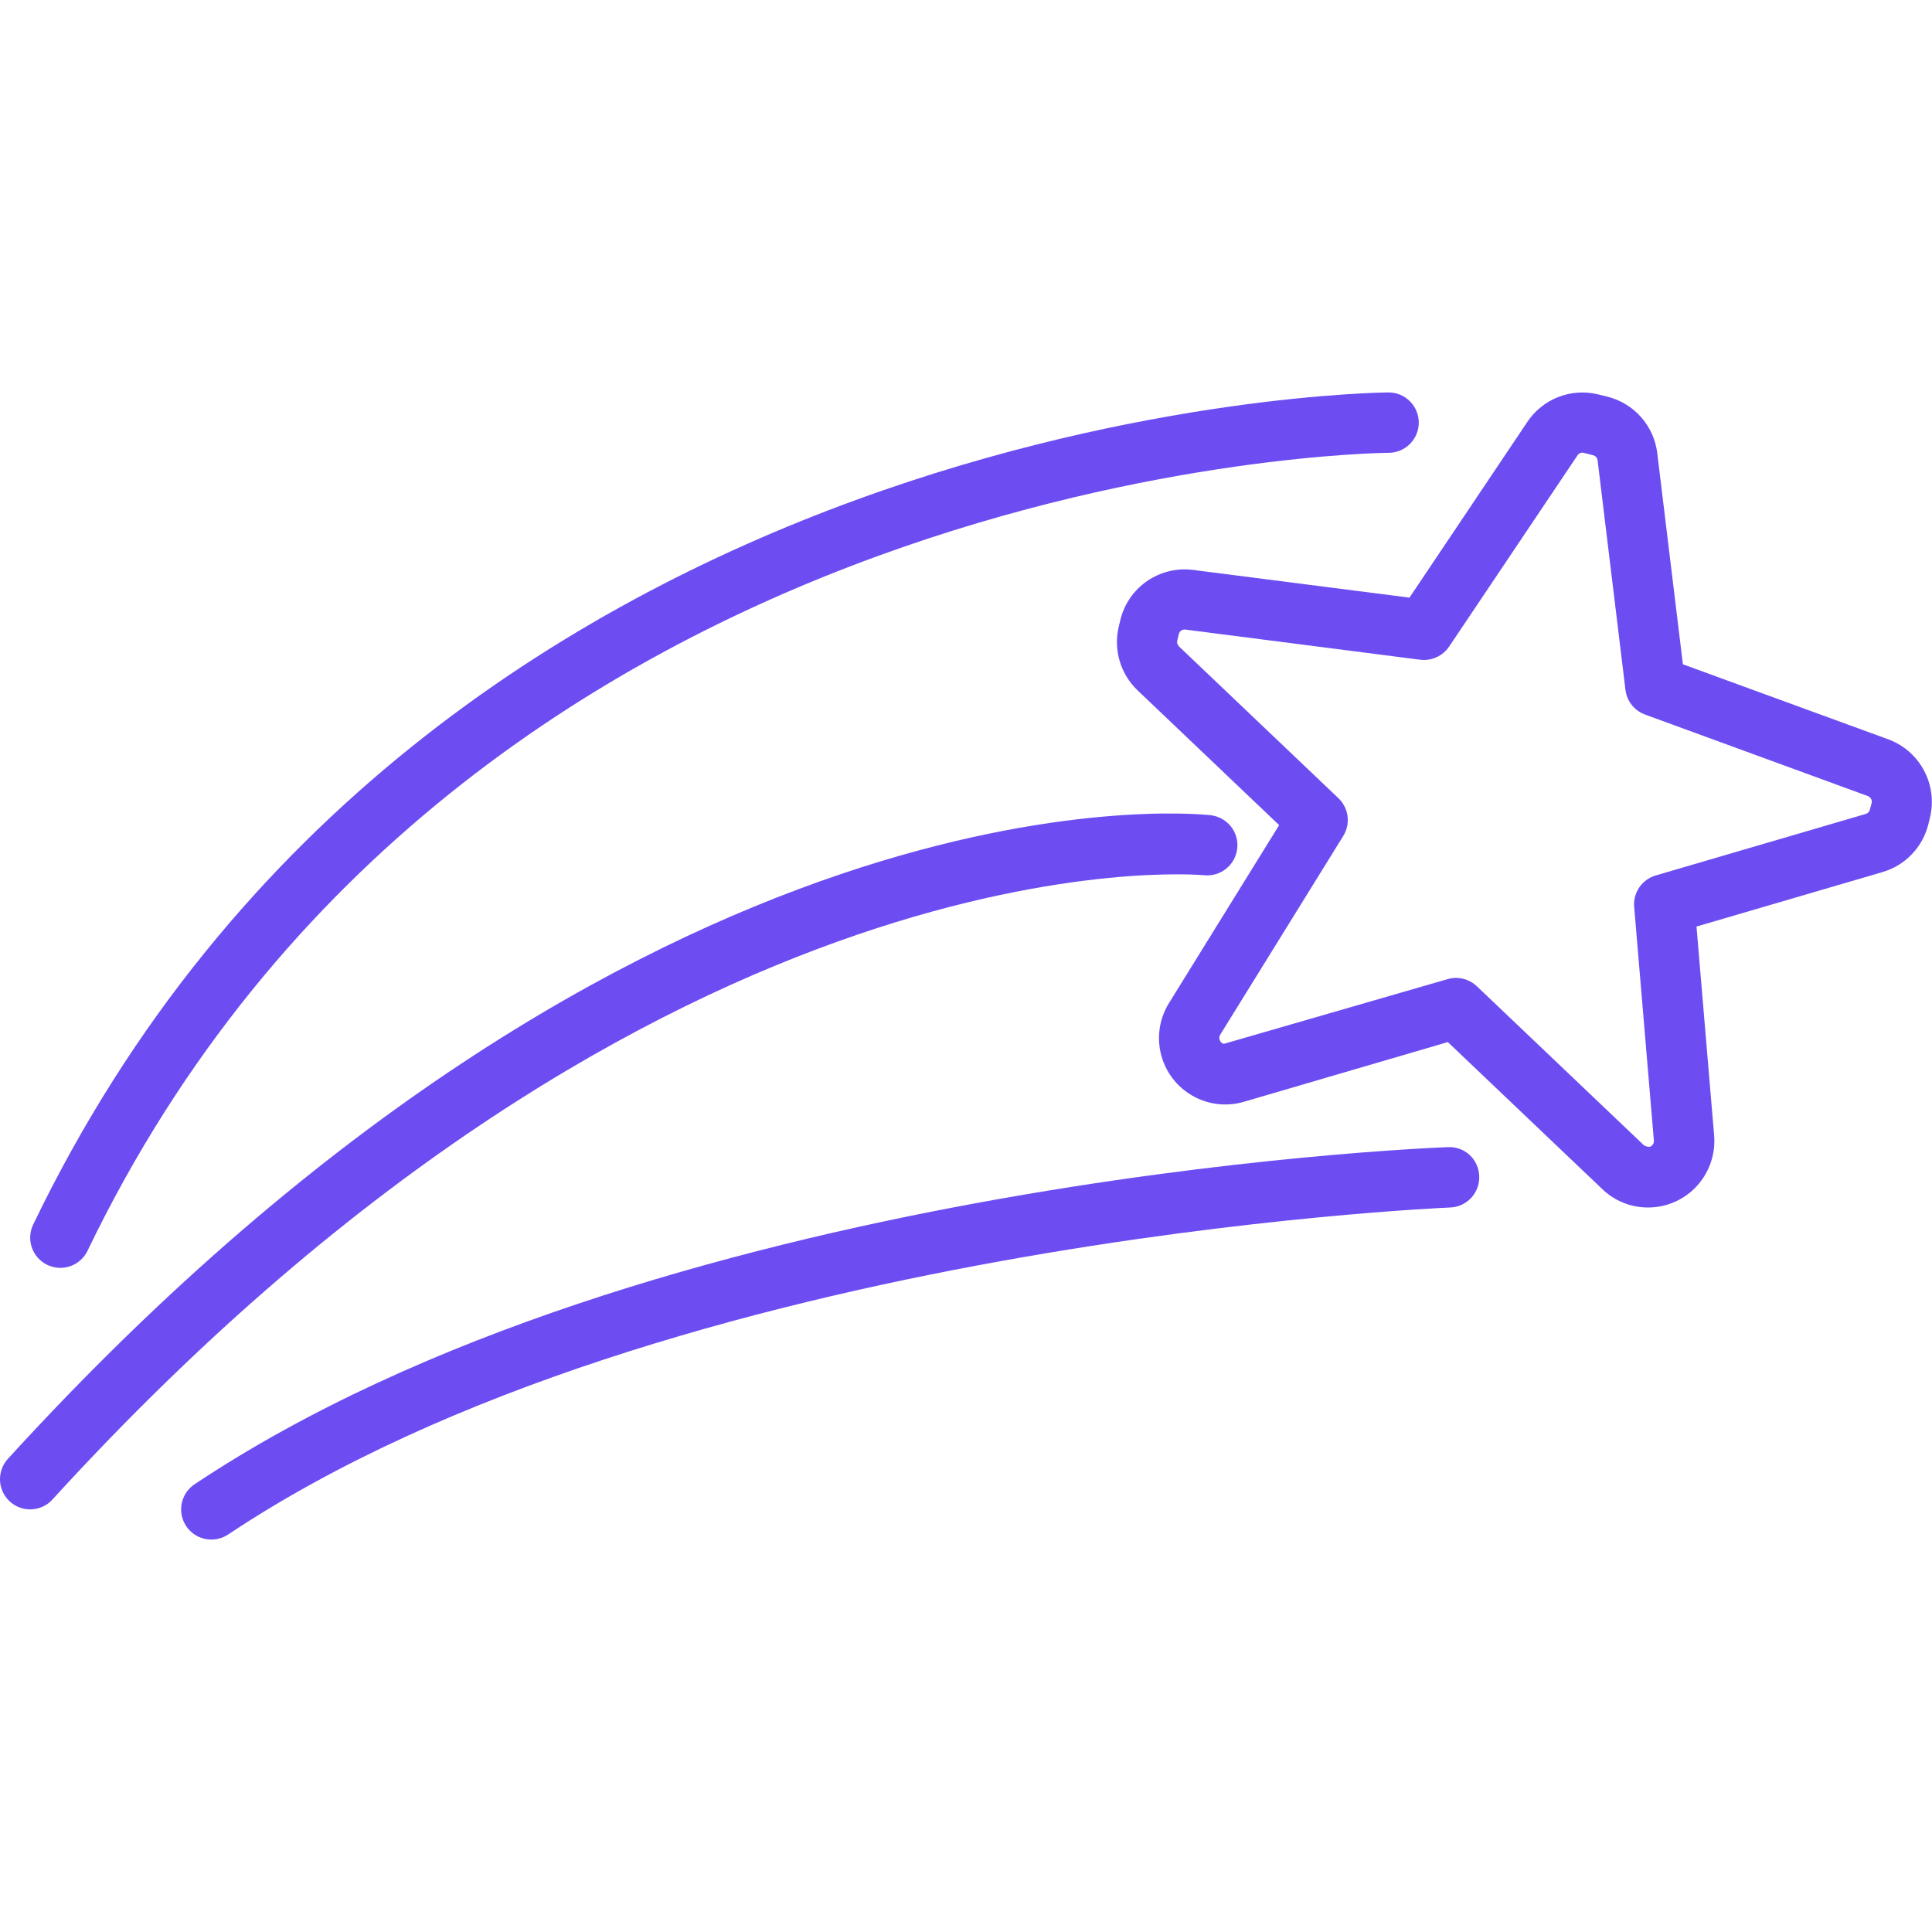
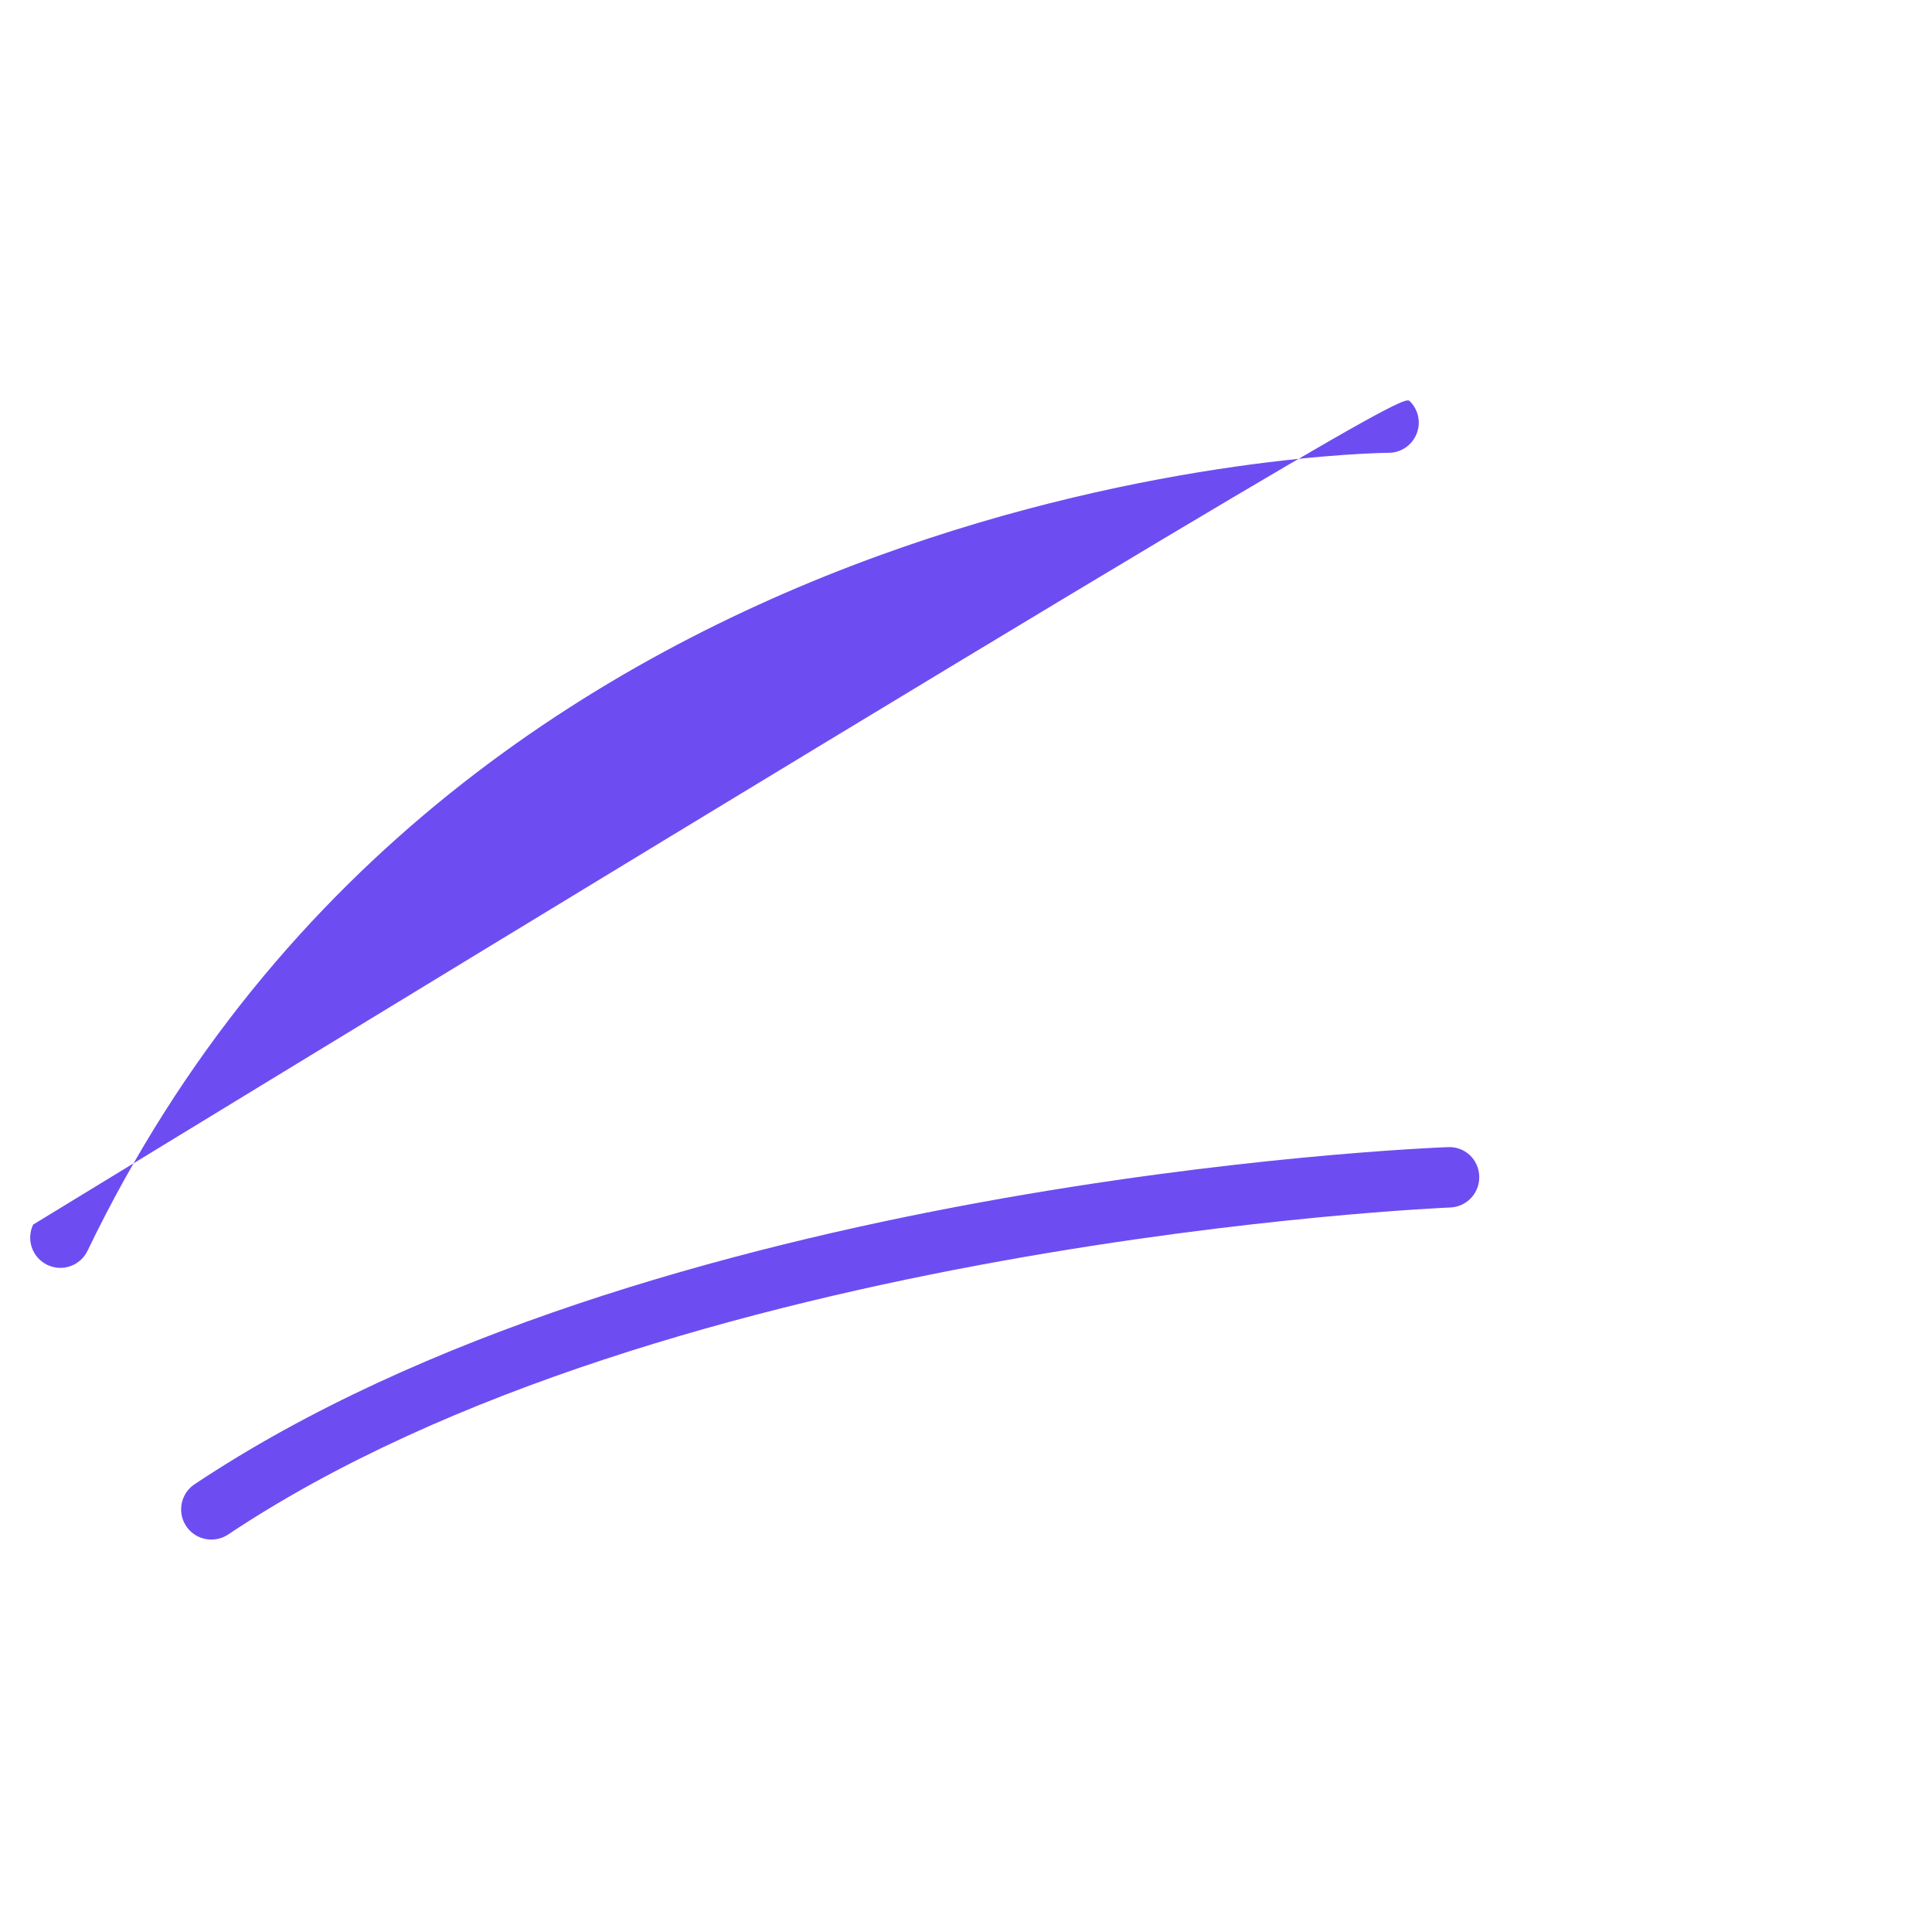
<svg xmlns="http://www.w3.org/2000/svg" width="48" height="48" viewBox="0 0 48 48" fill="none">
-   <path d="M40.945 30C40.525 30.001 40.12 29.84 39.816 29.55L35.971 25.89L30.899 27.375C30.623 27.456 30.33 27.462 30.05 27.393C29.797 27.331 29.563 27.209 29.365 27.039C29.168 26.868 29.014 26.654 28.916 26.412C28.818 26.171 28.779 25.909 28.801 25.65C28.823 25.39 28.907 25.139 29.045 24.918L31.78 20.5L28.263 17.152C28.054 16.952 27.9 16.701 27.818 16.422C27.736 16.145 27.728 15.85 27.795 15.568L27.833 15.41C27.926 15.016 28.162 14.67 28.495 14.439C28.829 14.208 29.236 14.108 29.638 14.159L35.018 14.848L37.949 10.478C38.136 10.2 38.404 9.985 38.717 9.863C39.03 9.742 39.372 9.718 39.698 9.797L39.932 9.854C40.257 9.935 40.55 10.112 40.772 10.363C40.994 10.614 41.134 10.926 41.174 11.258L41.811 16.504L46.915 18.369C47.295 18.509 47.61 18.784 47.801 19.142C47.992 19.499 48.045 19.914 47.951 20.308L47.913 20.465C47.846 20.747 47.705 21.007 47.505 21.217C47.306 21.428 47.054 21.582 46.775 21.665L42.149 23.02L42.587 28.207C42.609 28.469 42.569 28.732 42.469 28.975C42.37 29.218 42.214 29.434 42.015 29.605C41.717 29.86 41.337 30 40.945 30ZM36.175 24.296C36.367 24.296 36.552 24.37 36.692 24.503L40.85 28.461C40.959 28.508 41 28.497 41.036 28.466C41.056 28.45 41.07 28.43 41.08 28.407C41.089 28.384 41.092 28.359 41.09 28.334L40.601 22.536C40.585 22.363 40.63 22.19 40.728 22.047C40.826 21.904 40.97 21.799 41.137 21.75L46.357 20.221C46.382 20.213 46.404 20.199 46.422 20.18C46.439 20.16 46.452 20.137 46.457 20.111L46.499 19.957C46.509 19.922 46.505 19.883 46.487 19.85C46.47 19.817 46.441 19.791 46.406 19.778L40.871 17.753C40.741 17.706 40.627 17.623 40.541 17.515C40.455 17.407 40.401 17.276 40.384 17.139L39.692 11.439C39.689 11.409 39.677 11.381 39.657 11.358C39.638 11.335 39.612 11.319 39.583 11.311L39.344 11.25C39.316 11.243 39.287 11.246 39.26 11.257C39.233 11.268 39.21 11.287 39.194 11.311L36.002 16.066C35.923 16.181 35.815 16.272 35.688 16.329C35.562 16.387 35.422 16.408 35.284 16.391L29.444 15.641C29.408 15.638 29.372 15.647 29.344 15.668C29.315 15.689 29.295 15.72 29.288 15.755L29.249 15.912C29.243 15.939 29.243 15.966 29.251 15.993C29.259 16.019 29.273 16.043 29.293 16.062L33.248 19.826C33.374 19.944 33.456 20.102 33.479 20.274C33.502 20.446 33.465 20.62 33.374 20.767L30.318 25.703C30.304 25.724 30.296 25.749 30.294 25.774C30.292 25.799 30.297 25.824 30.307 25.847C30.315 25.869 30.328 25.888 30.345 25.903C30.363 25.919 30.383 25.929 30.406 25.934L35.966 24.326C36.034 24.306 36.104 24.296 36.175 24.296Z" fill="#6D4DF2" />
-   <path d="M0.749 37.5C0.604 37.5 0.462 37.458 0.34 37.378C0.218 37.299 0.122 37.185 0.064 37.053C0.005 36.919 -0.014 36.772 0.01 36.629C0.033 36.485 0.098 36.352 0.196 36.244C16.021 18.911 29.515 20.194 30.082 20.254C30.278 20.278 30.457 20.378 30.581 20.532C30.704 20.687 30.761 20.884 30.739 21.081C30.717 21.277 30.619 21.458 30.465 21.582C30.312 21.706 30.115 21.765 29.918 21.745C29.788 21.734 16.569 20.535 1.303 37.255C1.233 37.333 1.147 37.394 1.052 37.436C0.957 37.479 0.854 37.5 0.749 37.5Z" fill="#6D4DF2" />
-   <path d="M1.499 31.5C1.386 31.5 1.275 31.474 1.174 31.425C0.995 31.338 0.857 31.185 0.792 30.997C0.726 30.809 0.738 30.604 0.824 30.424C10.664 9.986 34.262 9.75 34.499 9.75C34.698 9.75 34.889 9.829 35.029 9.97C35.17 10.11 35.249 10.301 35.249 10.5C35.249 10.699 35.17 10.89 35.029 11.03C34.889 11.171 34.698 11.25 34.499 11.25C34.274 11.25 11.6 11.5 2.174 31.076C2.113 31.203 2.017 31.31 1.898 31.385C1.778 31.46 1.64 31.5 1.499 31.5Z" fill="#6D4DF2" />
+   <path d="M1.499 31.5C1.386 31.5 1.275 31.474 1.174 31.425C0.995 31.338 0.857 31.185 0.792 30.997C0.726 30.809 0.738 30.604 0.824 30.424C34.698 9.75 34.889 9.829 35.029 9.97C35.17 10.11 35.249 10.301 35.249 10.5C35.249 10.699 35.17 10.89 35.029 11.03C34.889 11.171 34.698 11.25 34.499 11.25C34.274 11.25 11.6 11.5 2.174 31.076C2.113 31.203 2.017 31.31 1.898 31.385C1.778 31.46 1.64 31.5 1.499 31.5Z" fill="#6D4DF2" />
  <path d="M5.251 38.25C5.09 38.25 4.933 38.199 4.804 38.103C4.674 38.007 4.579 37.872 4.532 37.718C4.486 37.564 4.49 37.399 4.544 37.247C4.598 37.096 4.7 36.965 4.834 36.876C16.131 29.345 35.168 28.532 35.972 28.5C36.071 28.495 36.169 28.51 36.263 28.543C36.356 28.577 36.441 28.629 36.514 28.696C36.586 28.764 36.645 28.845 36.685 28.935C36.726 29.025 36.748 29.123 36.751 29.221C36.755 29.32 36.739 29.418 36.705 29.511C36.671 29.603 36.619 29.688 36.552 29.76C36.485 29.832 36.404 29.891 36.315 29.932C36.225 29.973 36.129 29.996 36.03 30C35.837 30.008 16.605 30.83 5.667 38.125C5.544 38.207 5.399 38.25 5.251 38.25Z" fill="#6D4DF2" />
</svg>